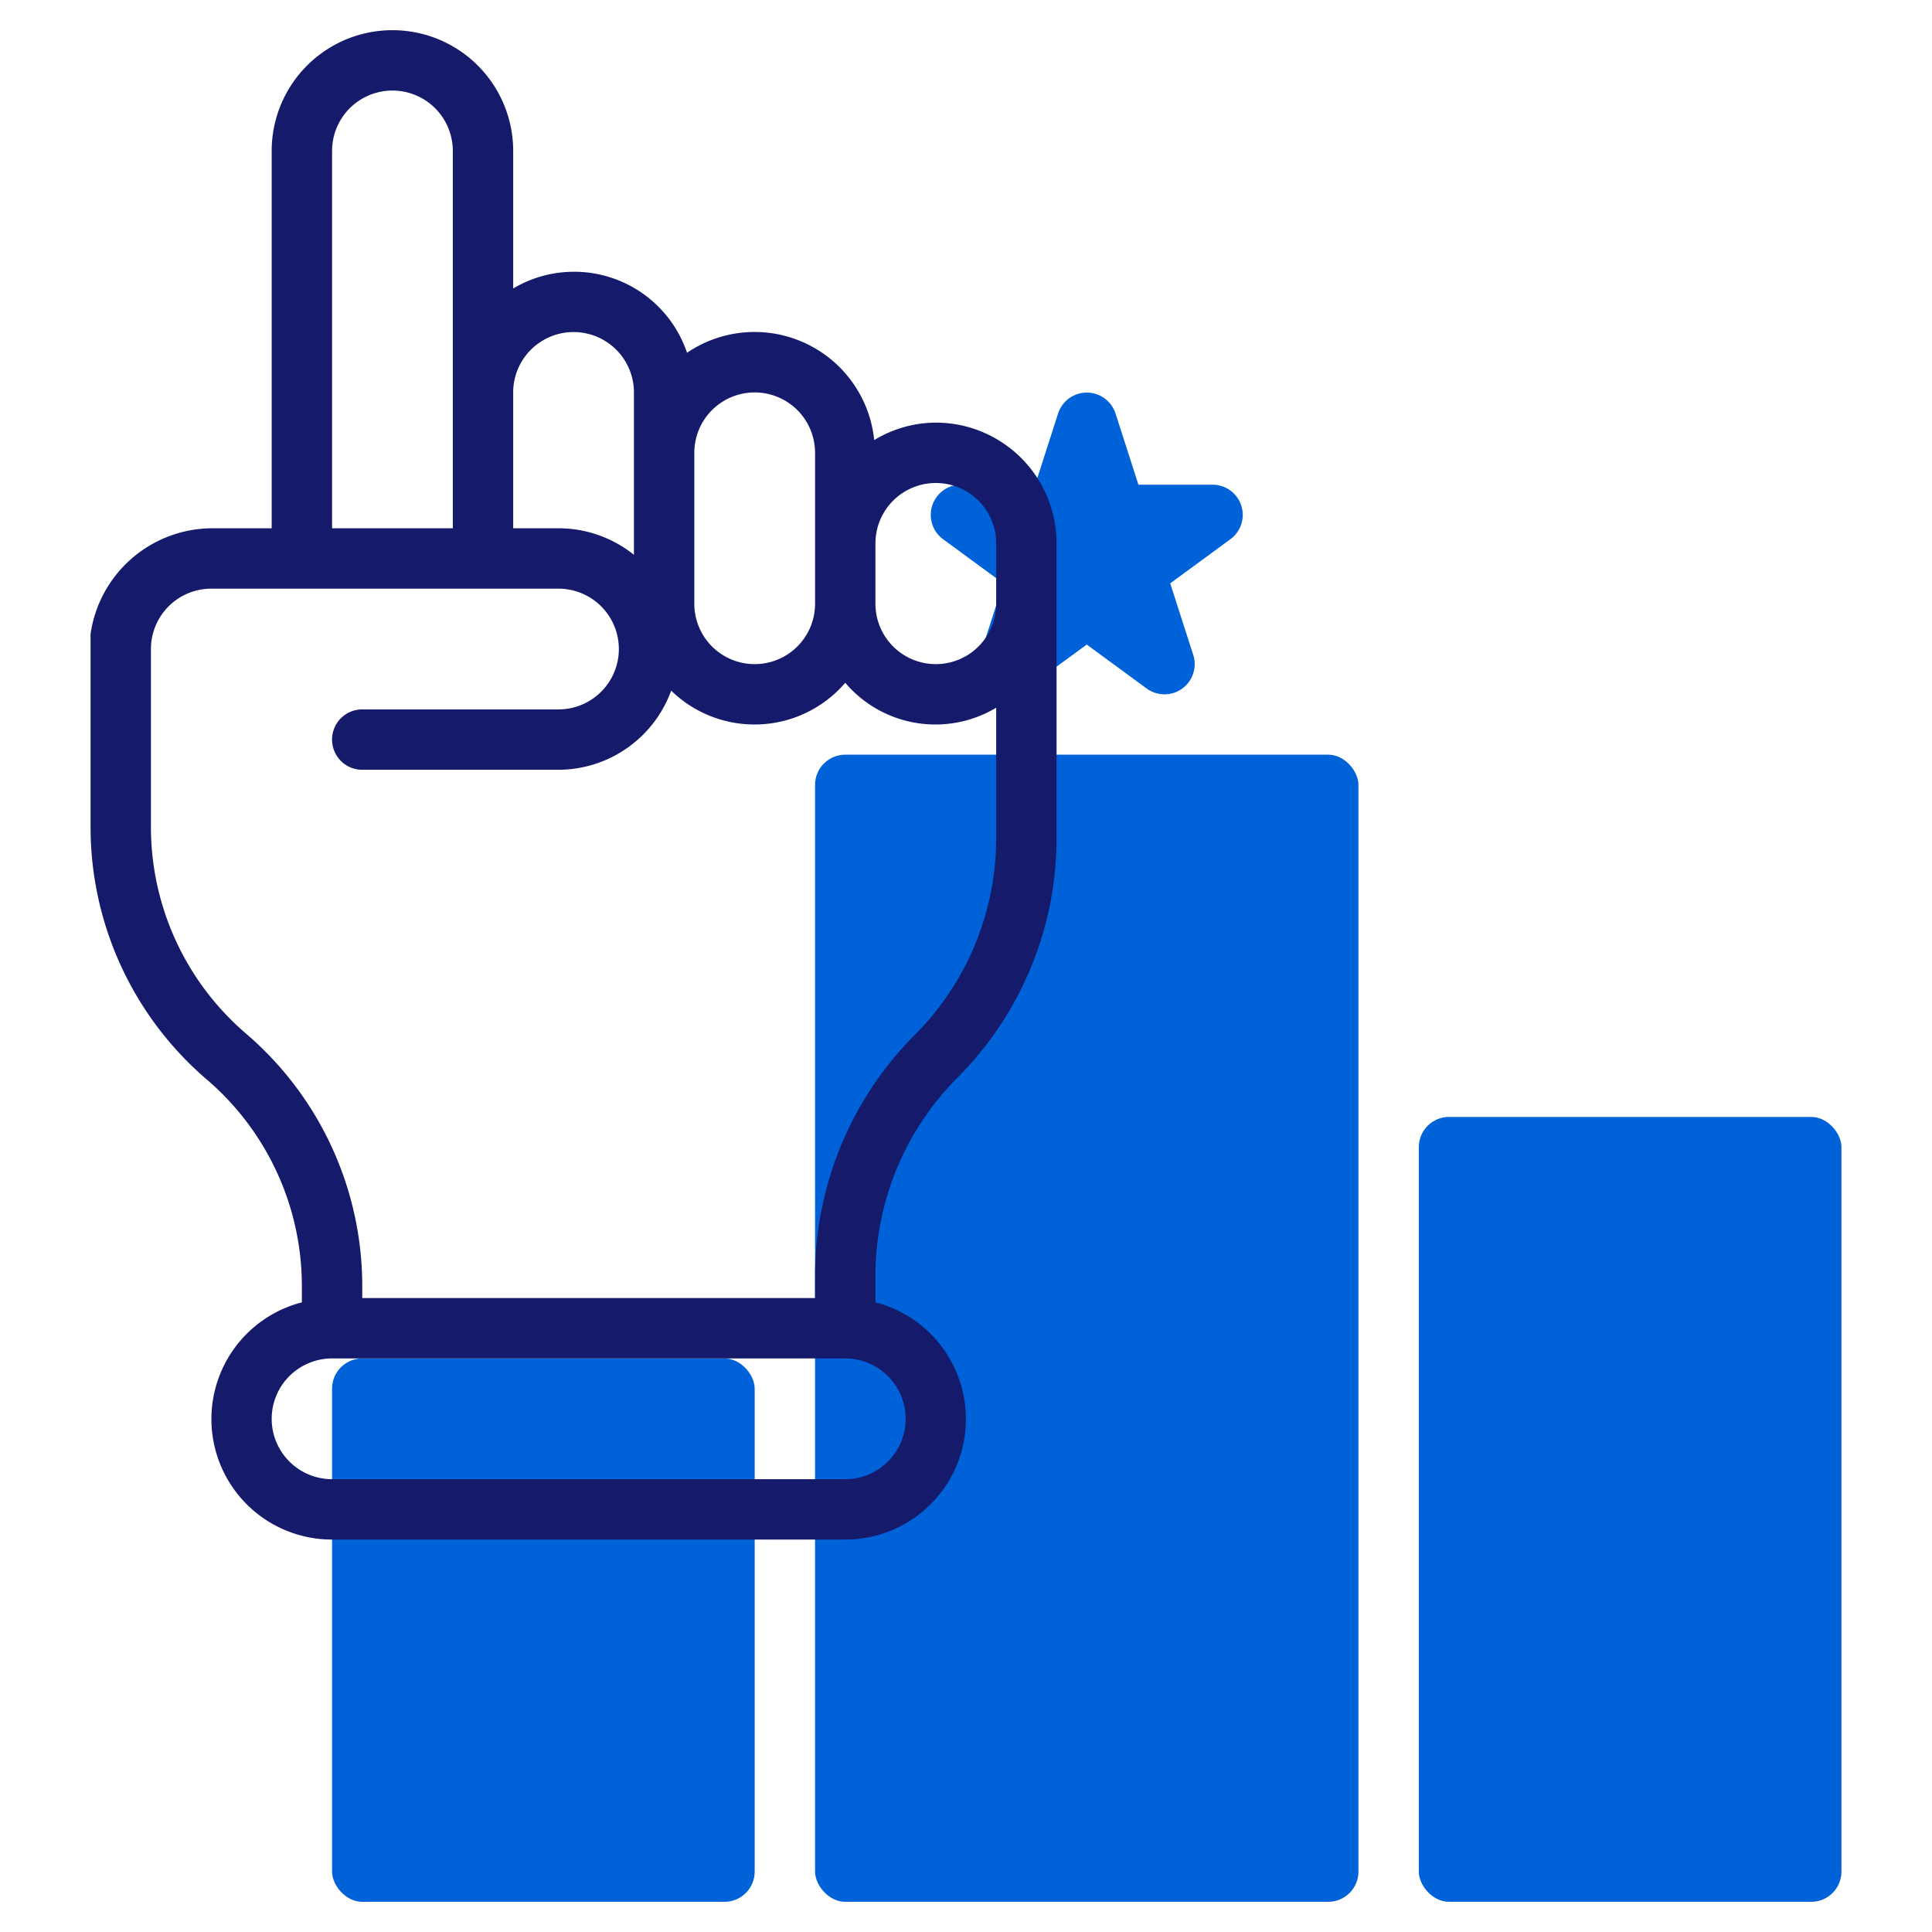
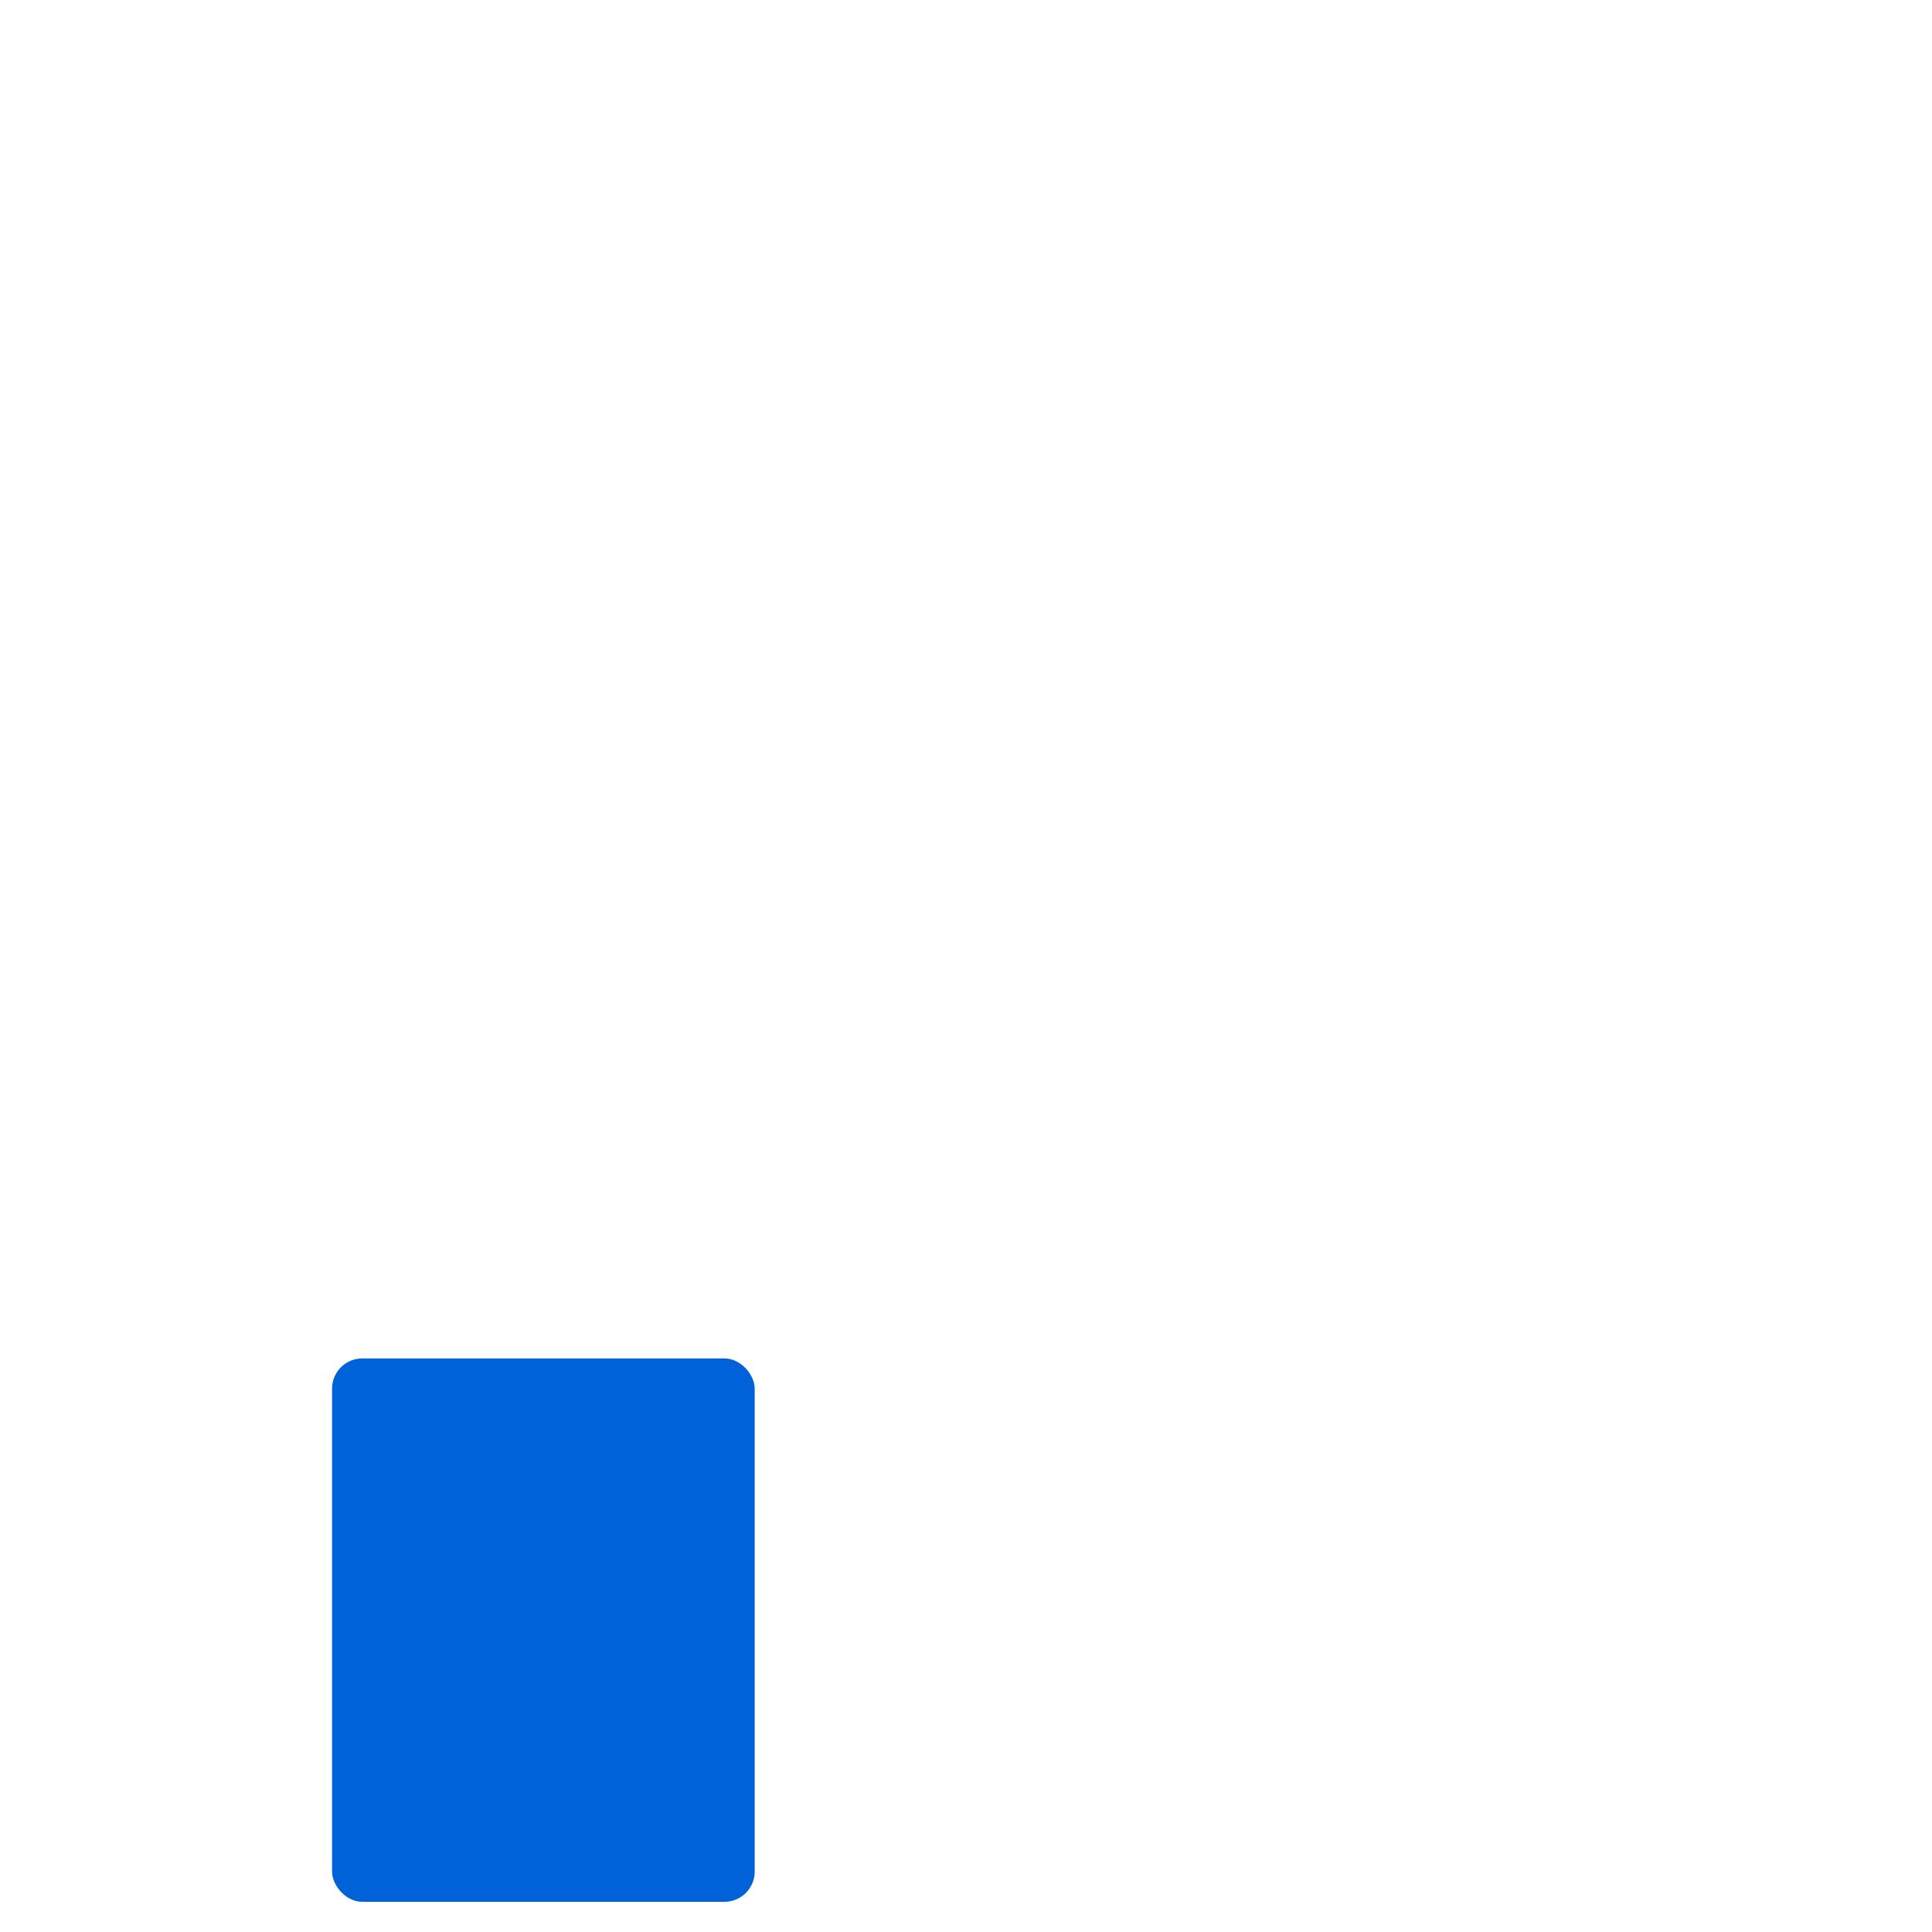
<svg xmlns="http://www.w3.org/2000/svg" version="1.1" width="512" height="512" x="0" y="0" viewBox="0 0 64 64" style="enable-background:new 0 0 512 512" xml:space="preserve" class="">
  <g>
    <g fill="#c4a2fc">
-       <rect height="38" rx="1" width="18" x="27" y="25" fill="#0062d9" data-original="#c4a2fc" style="" class="" />
-       <path d="m33.235 19.324-.762 2.369a1 1 0 0 0 1.543 1.114l1.984-1.455 1.984 1.455a1 1 0 0 0 1.543-1.114l-.762-2.369 1.994-1.462a1 1 0 0 0 -.592-1.806h-2.455l-.76-2.363a1 1 0 0 0 -1.9 0l-.76 2.363h-2.459a1 1 0 0 0 -.592 1.806z" fill="#0062d9" data-original="#c4a2fc" style="" class="" />
      <rect height="18" rx="1" width="14" x="11" y="45" fill="#0062d9" data-original="#c4a2fc" style="" class="" />
-       <rect height="26" rx="1" width="14" x="47" y="37" fill="#0062d9" data-original="#c4a2fc" style="" class="" />
    </g>
-     <path d="m31 14a3.955 3.955 0 0 0 -2.041.579 3.982 3.982 0 0 0 -6.2-2.893 3.95 3.95 0 0 0 -5.759-2.13v-4.556a4 4 0 0 0 -8 0v12.5h-2a4.084 4.084 0 0 0 -4 3.5v6.39a11.009 11.009 0 0 0 3.849 8.369 9.013 9.013 0 0 1 3.151 6.851v.532a3.992 3.992 0 0 0 1 7.858h17a3.992 3.992 0 0 0 1-7.858v-.9a9.307 9.307 0 0 1 2.707-6.533 11.231 11.231 0 0 0 3.293-7.949v-9.76a4 4 0 0 0 -4-4zm-8 1a2 2 0 0 1 4 0v5a2 2 0 0 1 -4 0zm-6-2a2 2 0 0 1 4 0v5.379a3.987 3.987 0 0 0 -2.5-.879h-1.5zm-6-8a2 2 0 0 1 4 0v12.5h-4zm19 42a2 2 0 0 1 -2 2h-17a2 2 0 0 1 0-4h17a2 2 0 0 1 2 2zm3-19.24a9.233 9.233 0 0 1 -2.707 6.533 11.316 11.316 0 0 0 -3.293 7.947v.76h-15v-.39a11.009 11.009 0 0 0 -3.849-8.369 9.013 9.013 0 0 1 -3.151-6.851v-5.89a2 2 0 0 1 2-2h11.5a2 2 0 0 1 0 4h-6.5a1 1 0 0 0 0 2h6.5a3.985 3.985 0 0 0 3.734-2.622 3.958 3.958 0 0 0 5.766-.26 3.92 3.92 0 0 0 5 .826zm0-7.76a2 2 0 0 1 -4 0v-2a2 2 0 0 1 4 0z" fill="#151a6a" data-original="#151a6a" style="" class="" />
  </g>
</svg>